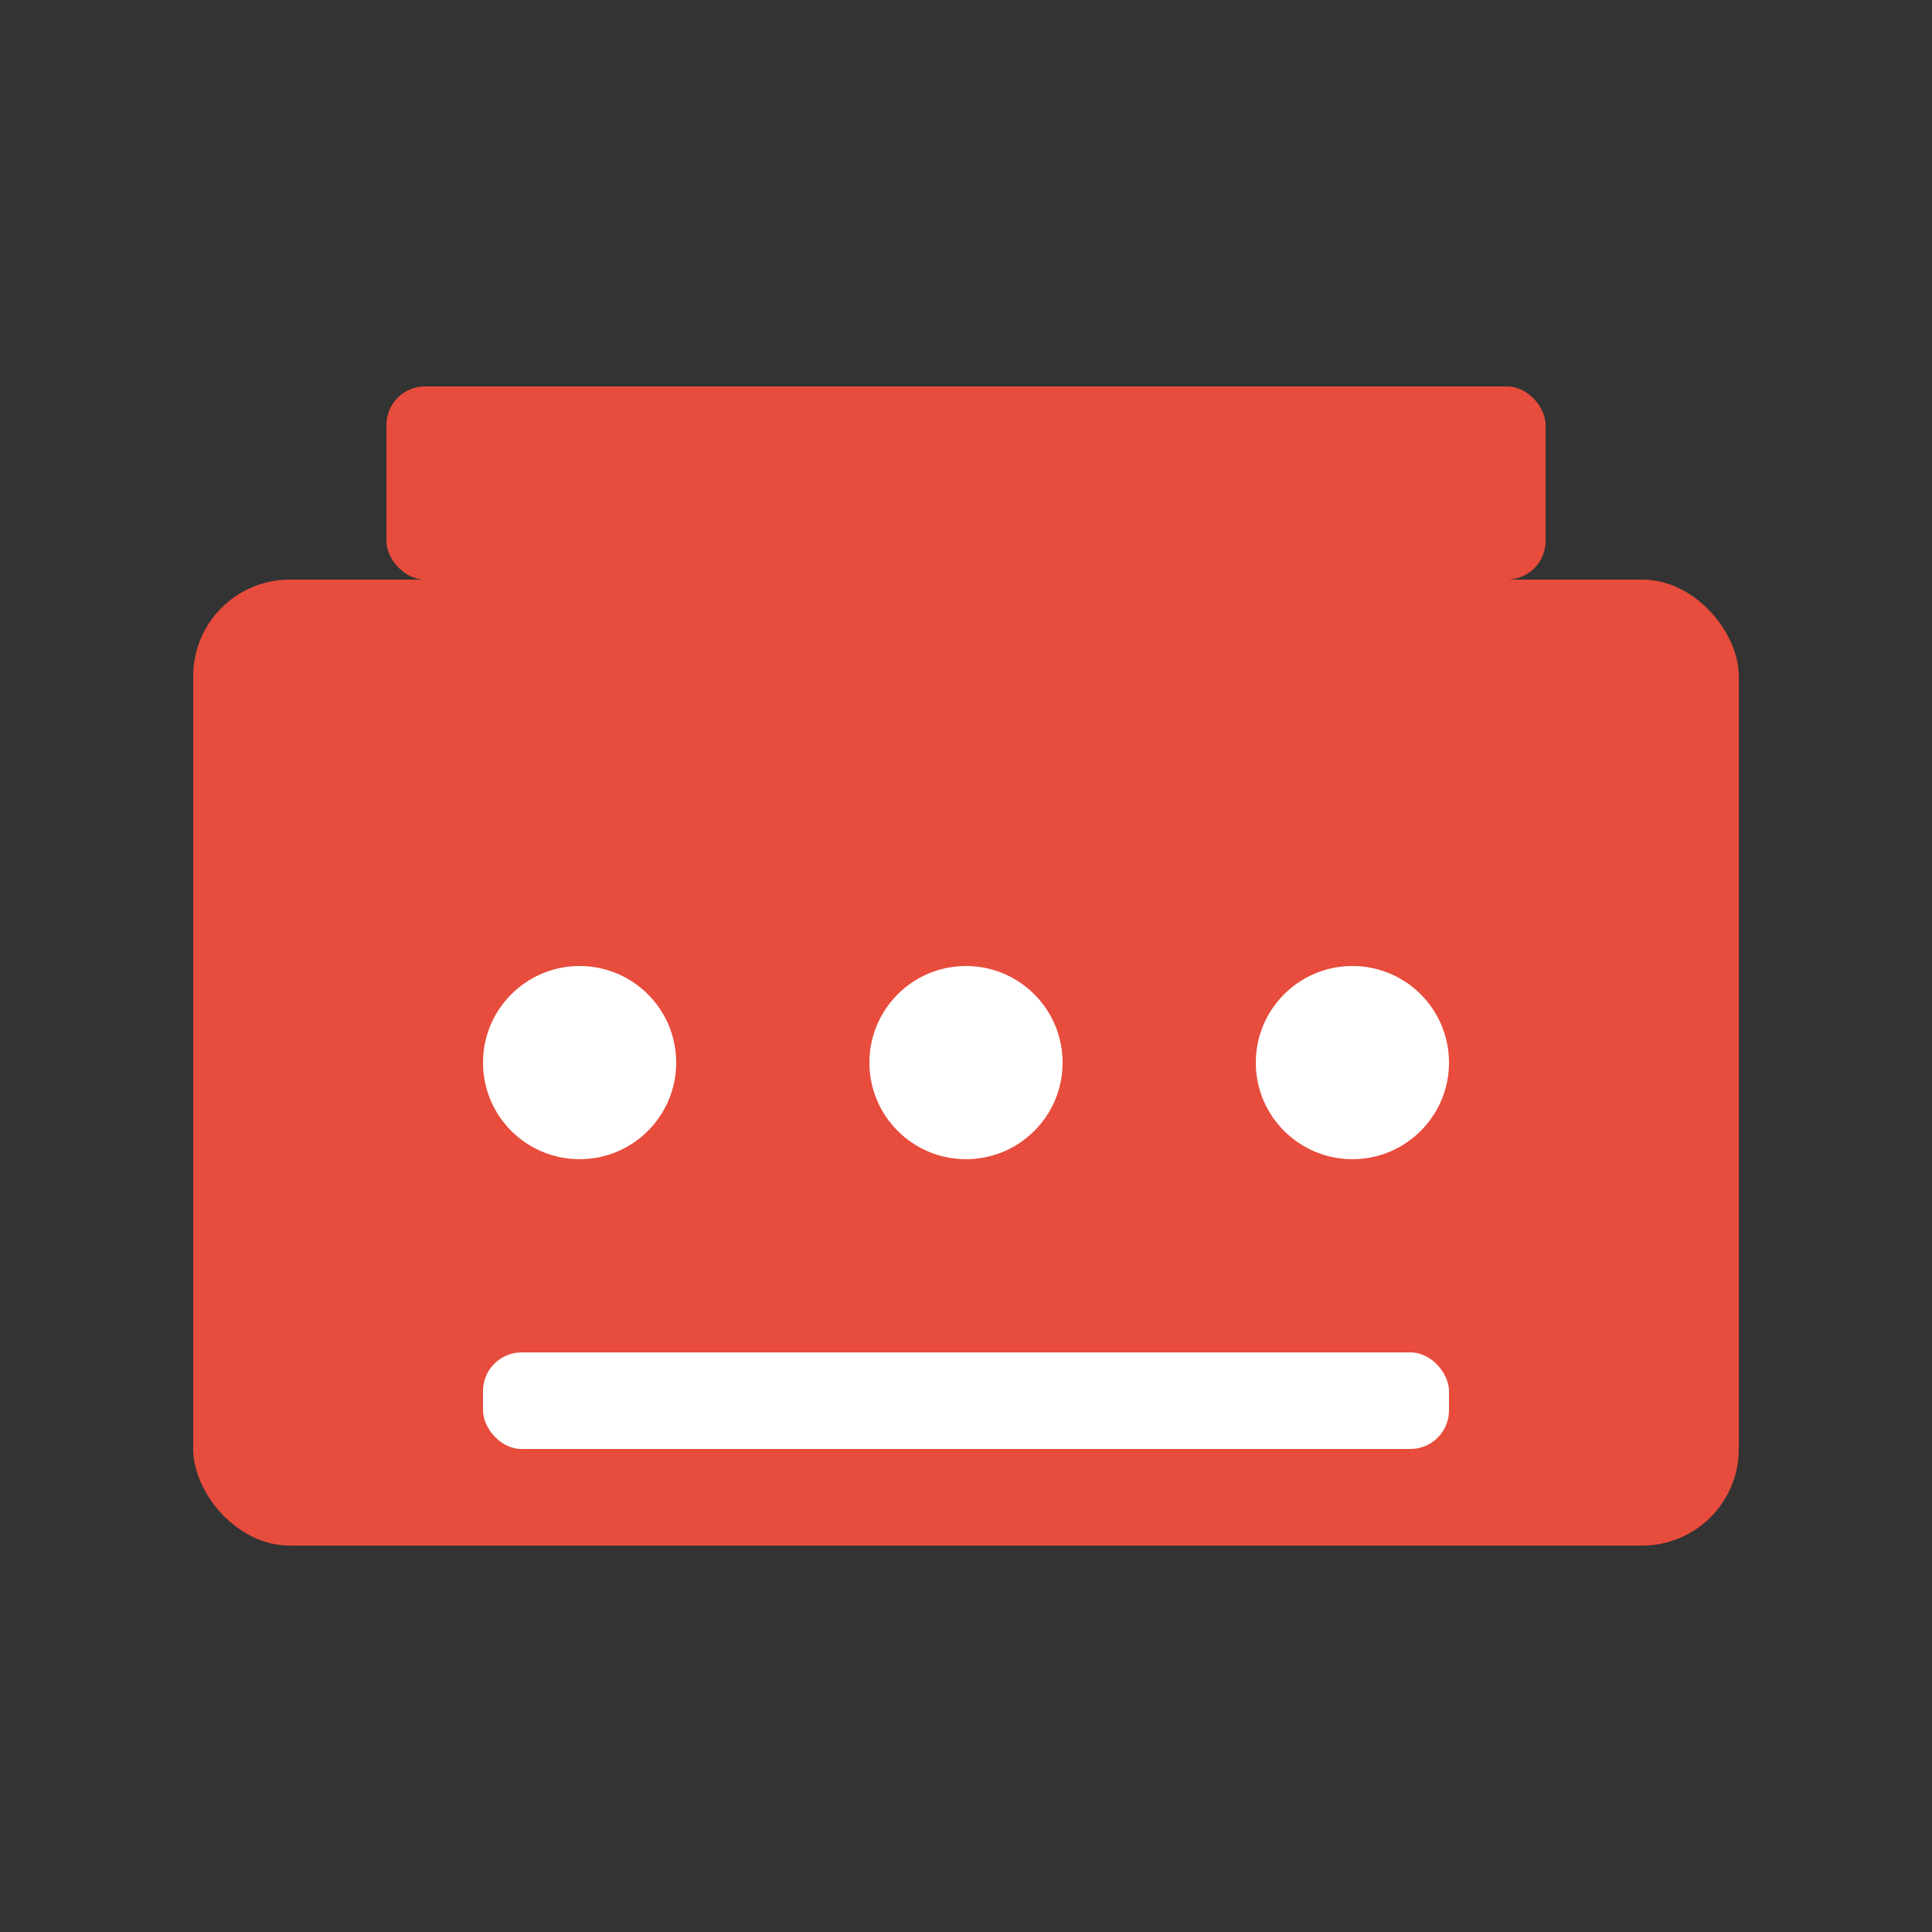
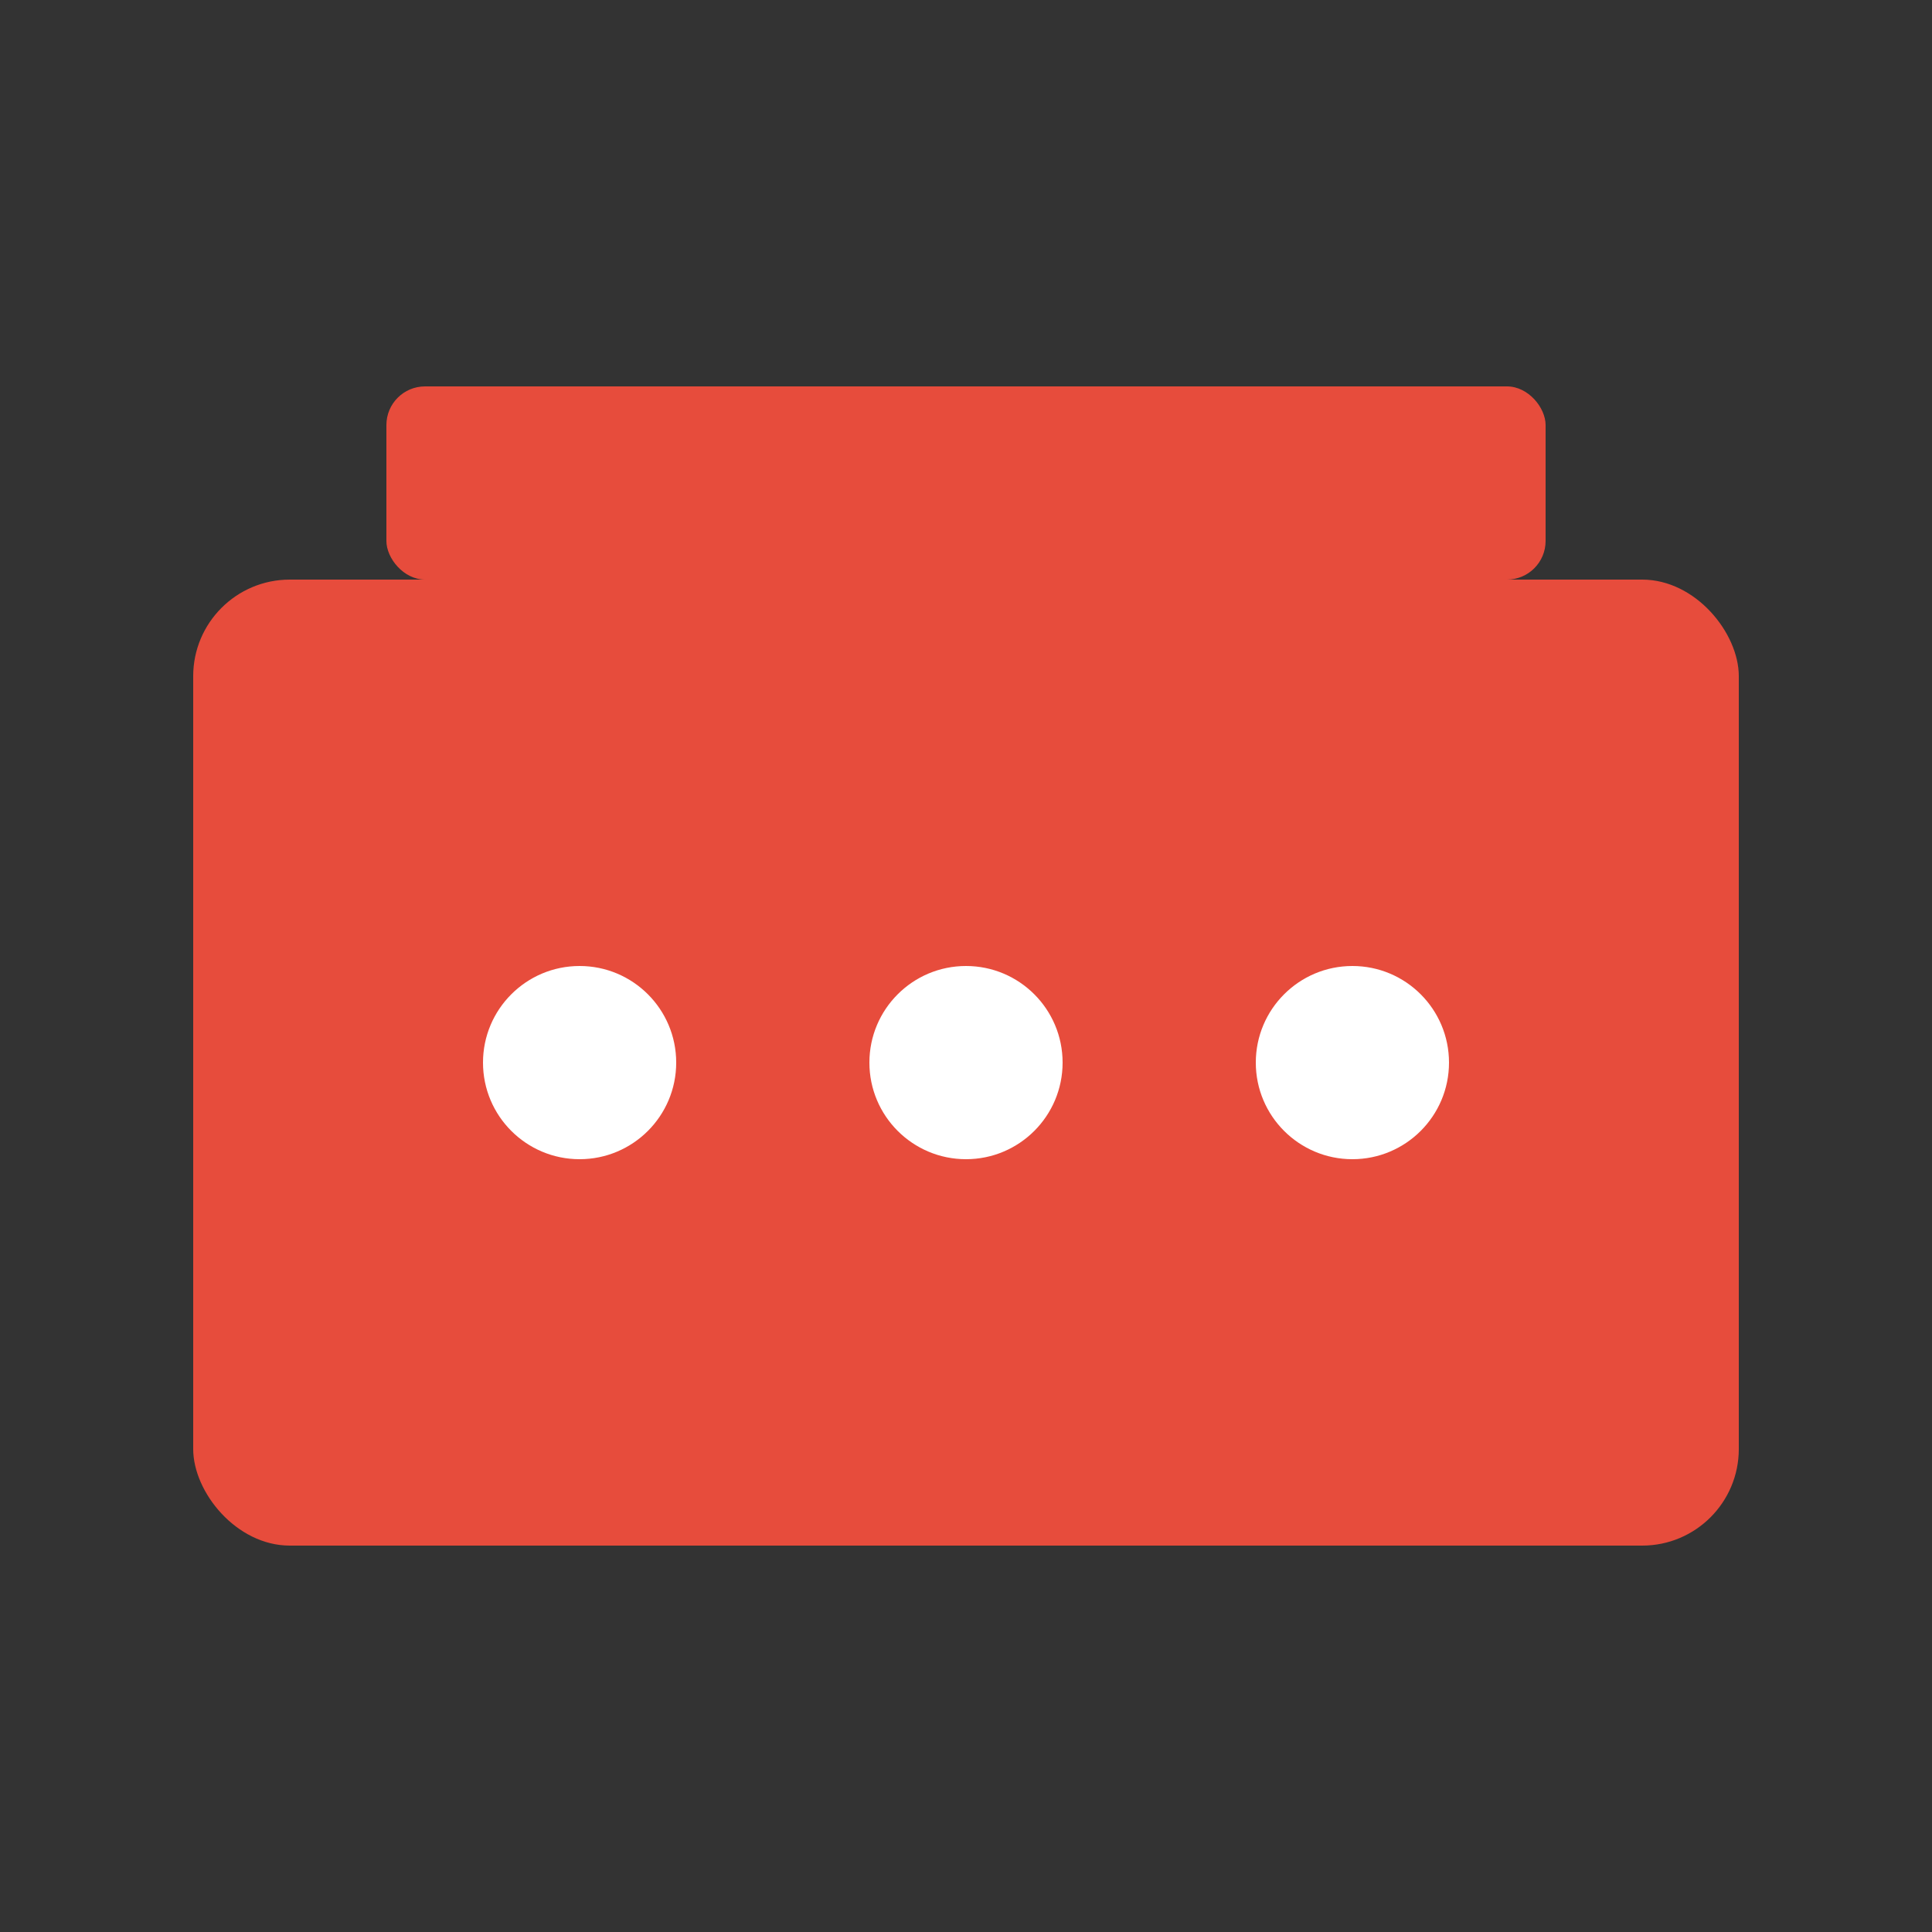
<svg xmlns="http://www.w3.org/2000/svg" viewBox="0 0 100 100" width="100" height="100">
  <rect x="0" y="0" width="100" height="100" fill="#333333" stroke="none" />
  <rect x="10" y="30" width="80" height="50" rx="5" fill="#e74c3c" />
  <rect x="20" y="20" width="60" height="10" rx="2" fill="#e74c3c" />
  <circle cx="30" cy="55" r="5" fill="#fff" />
  <circle cx="50" cy="55" r="5" fill="#fff" />
  <circle cx="70" cy="55" r="5" fill="#fff" />
-   <rect x="25" y="70" width="50" height="5" rx="2" fill="#fff" />
</svg>